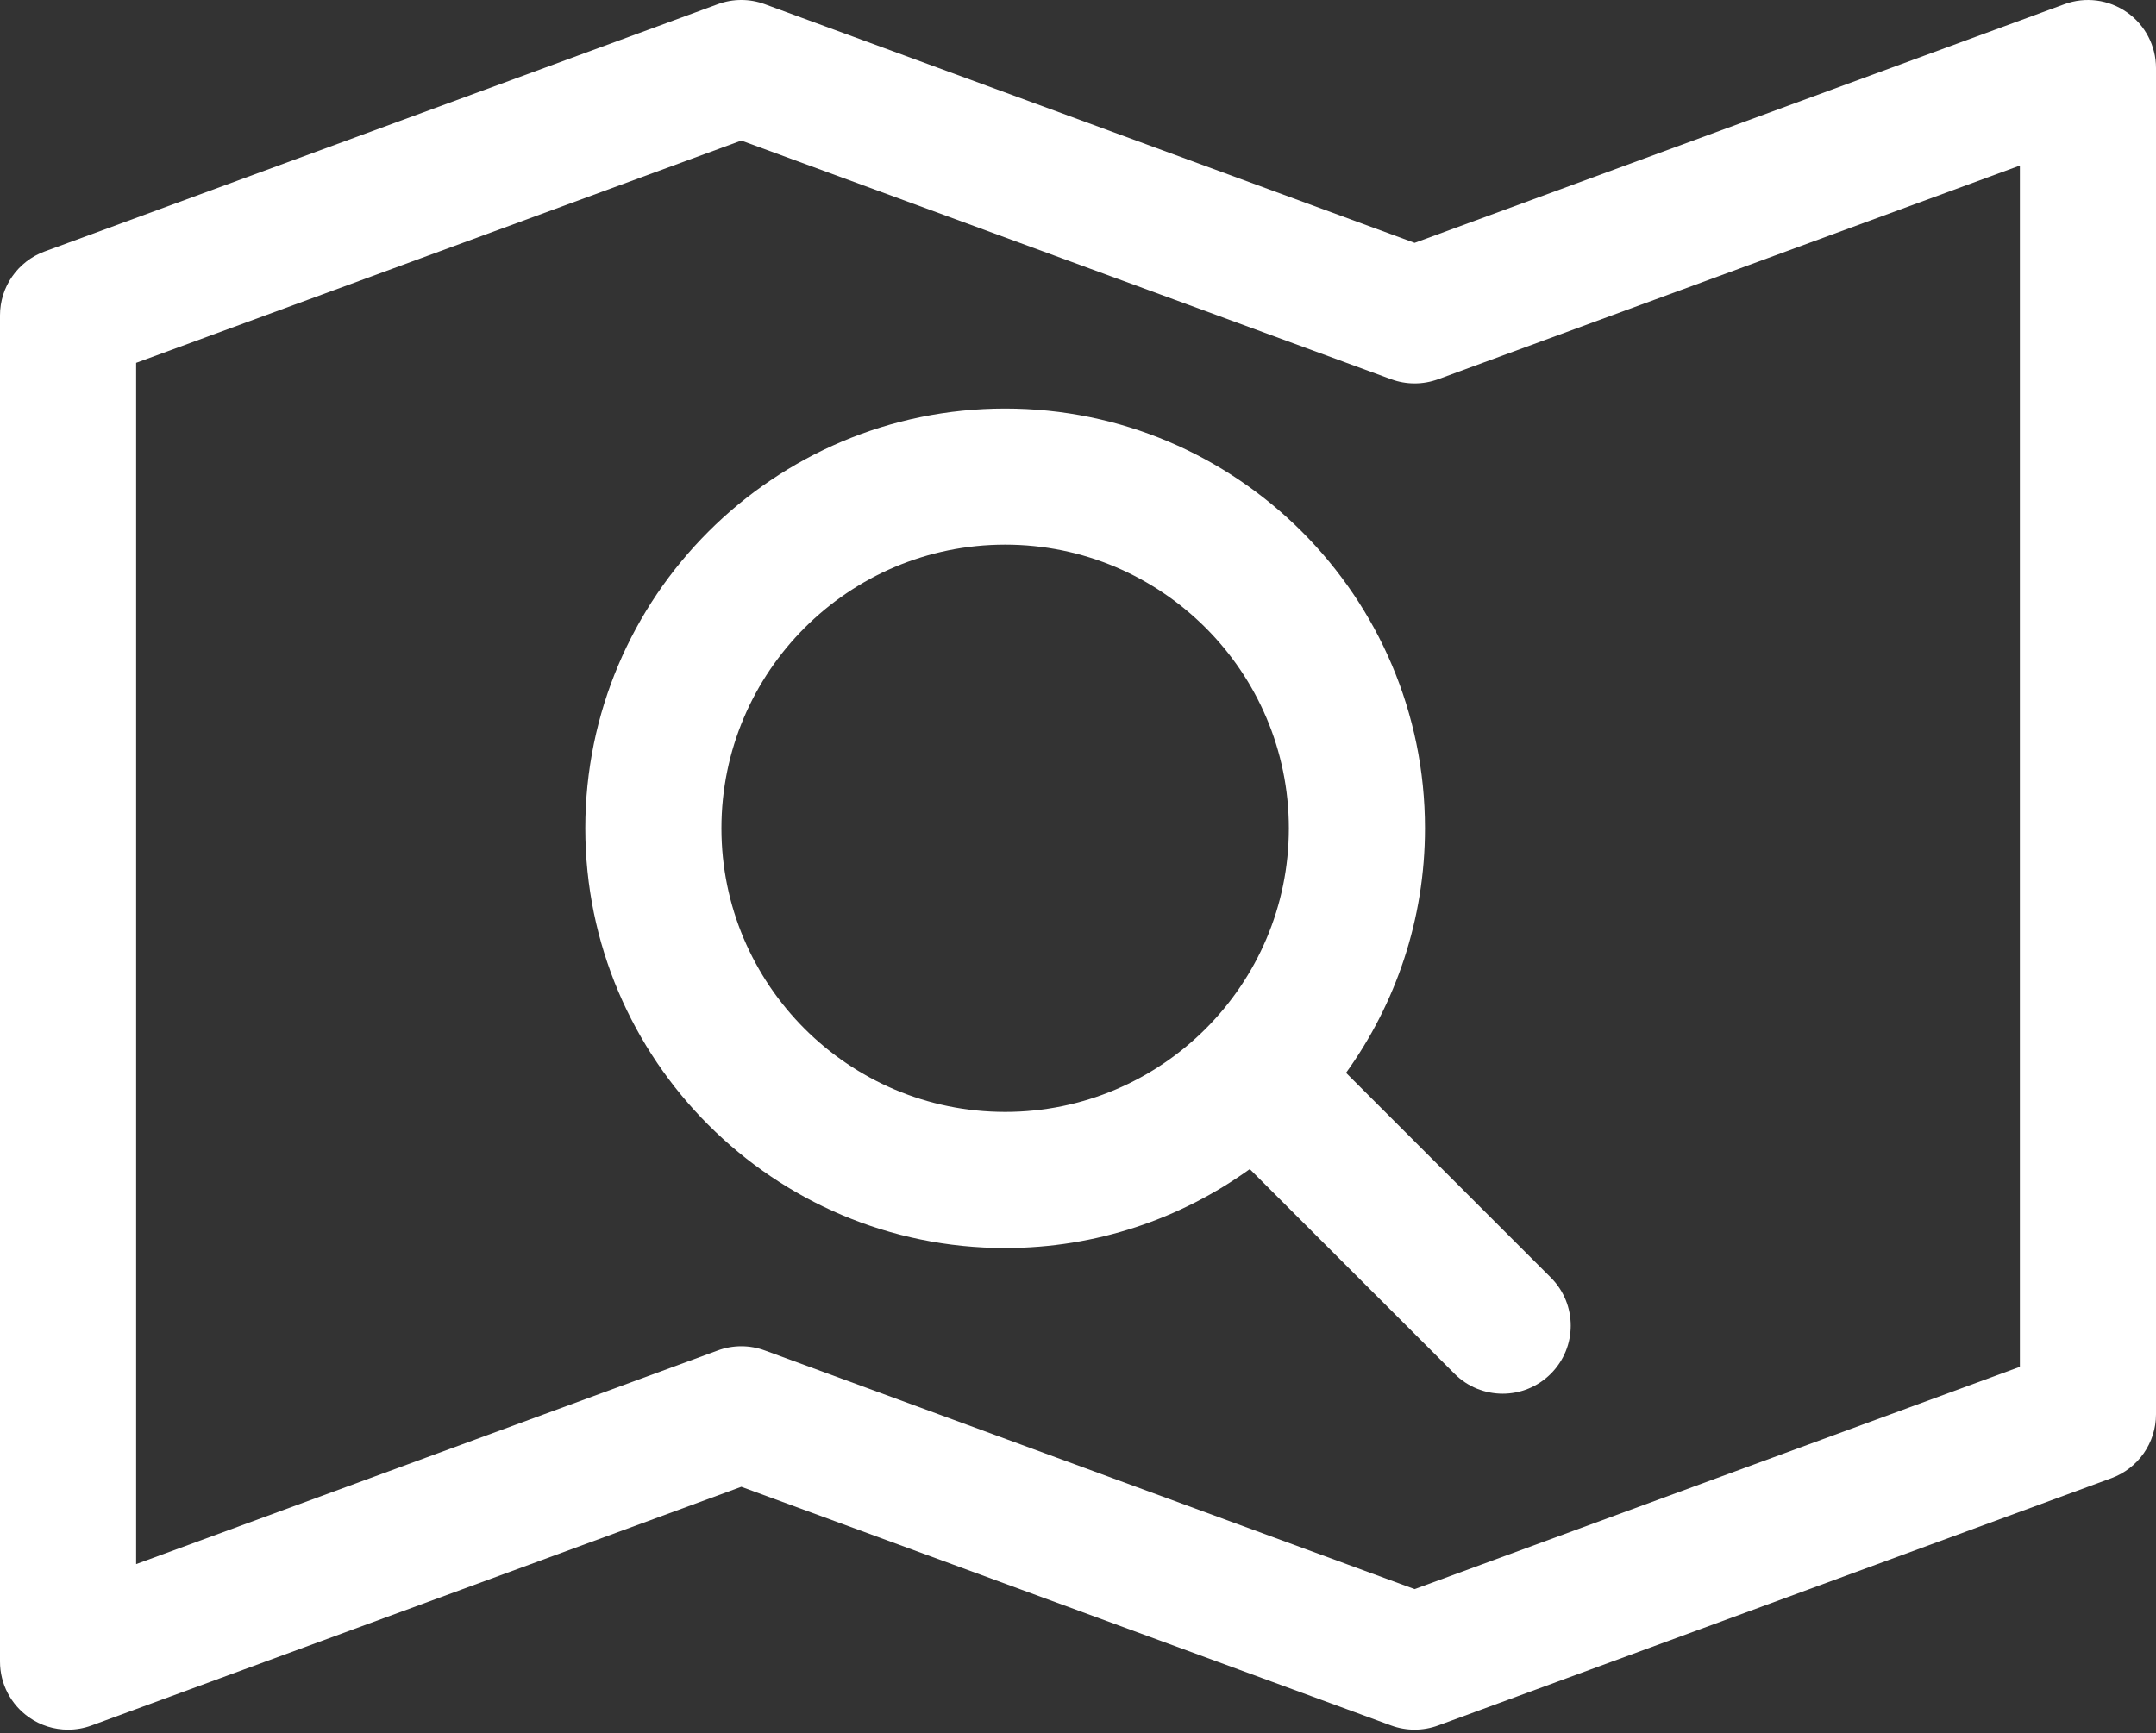
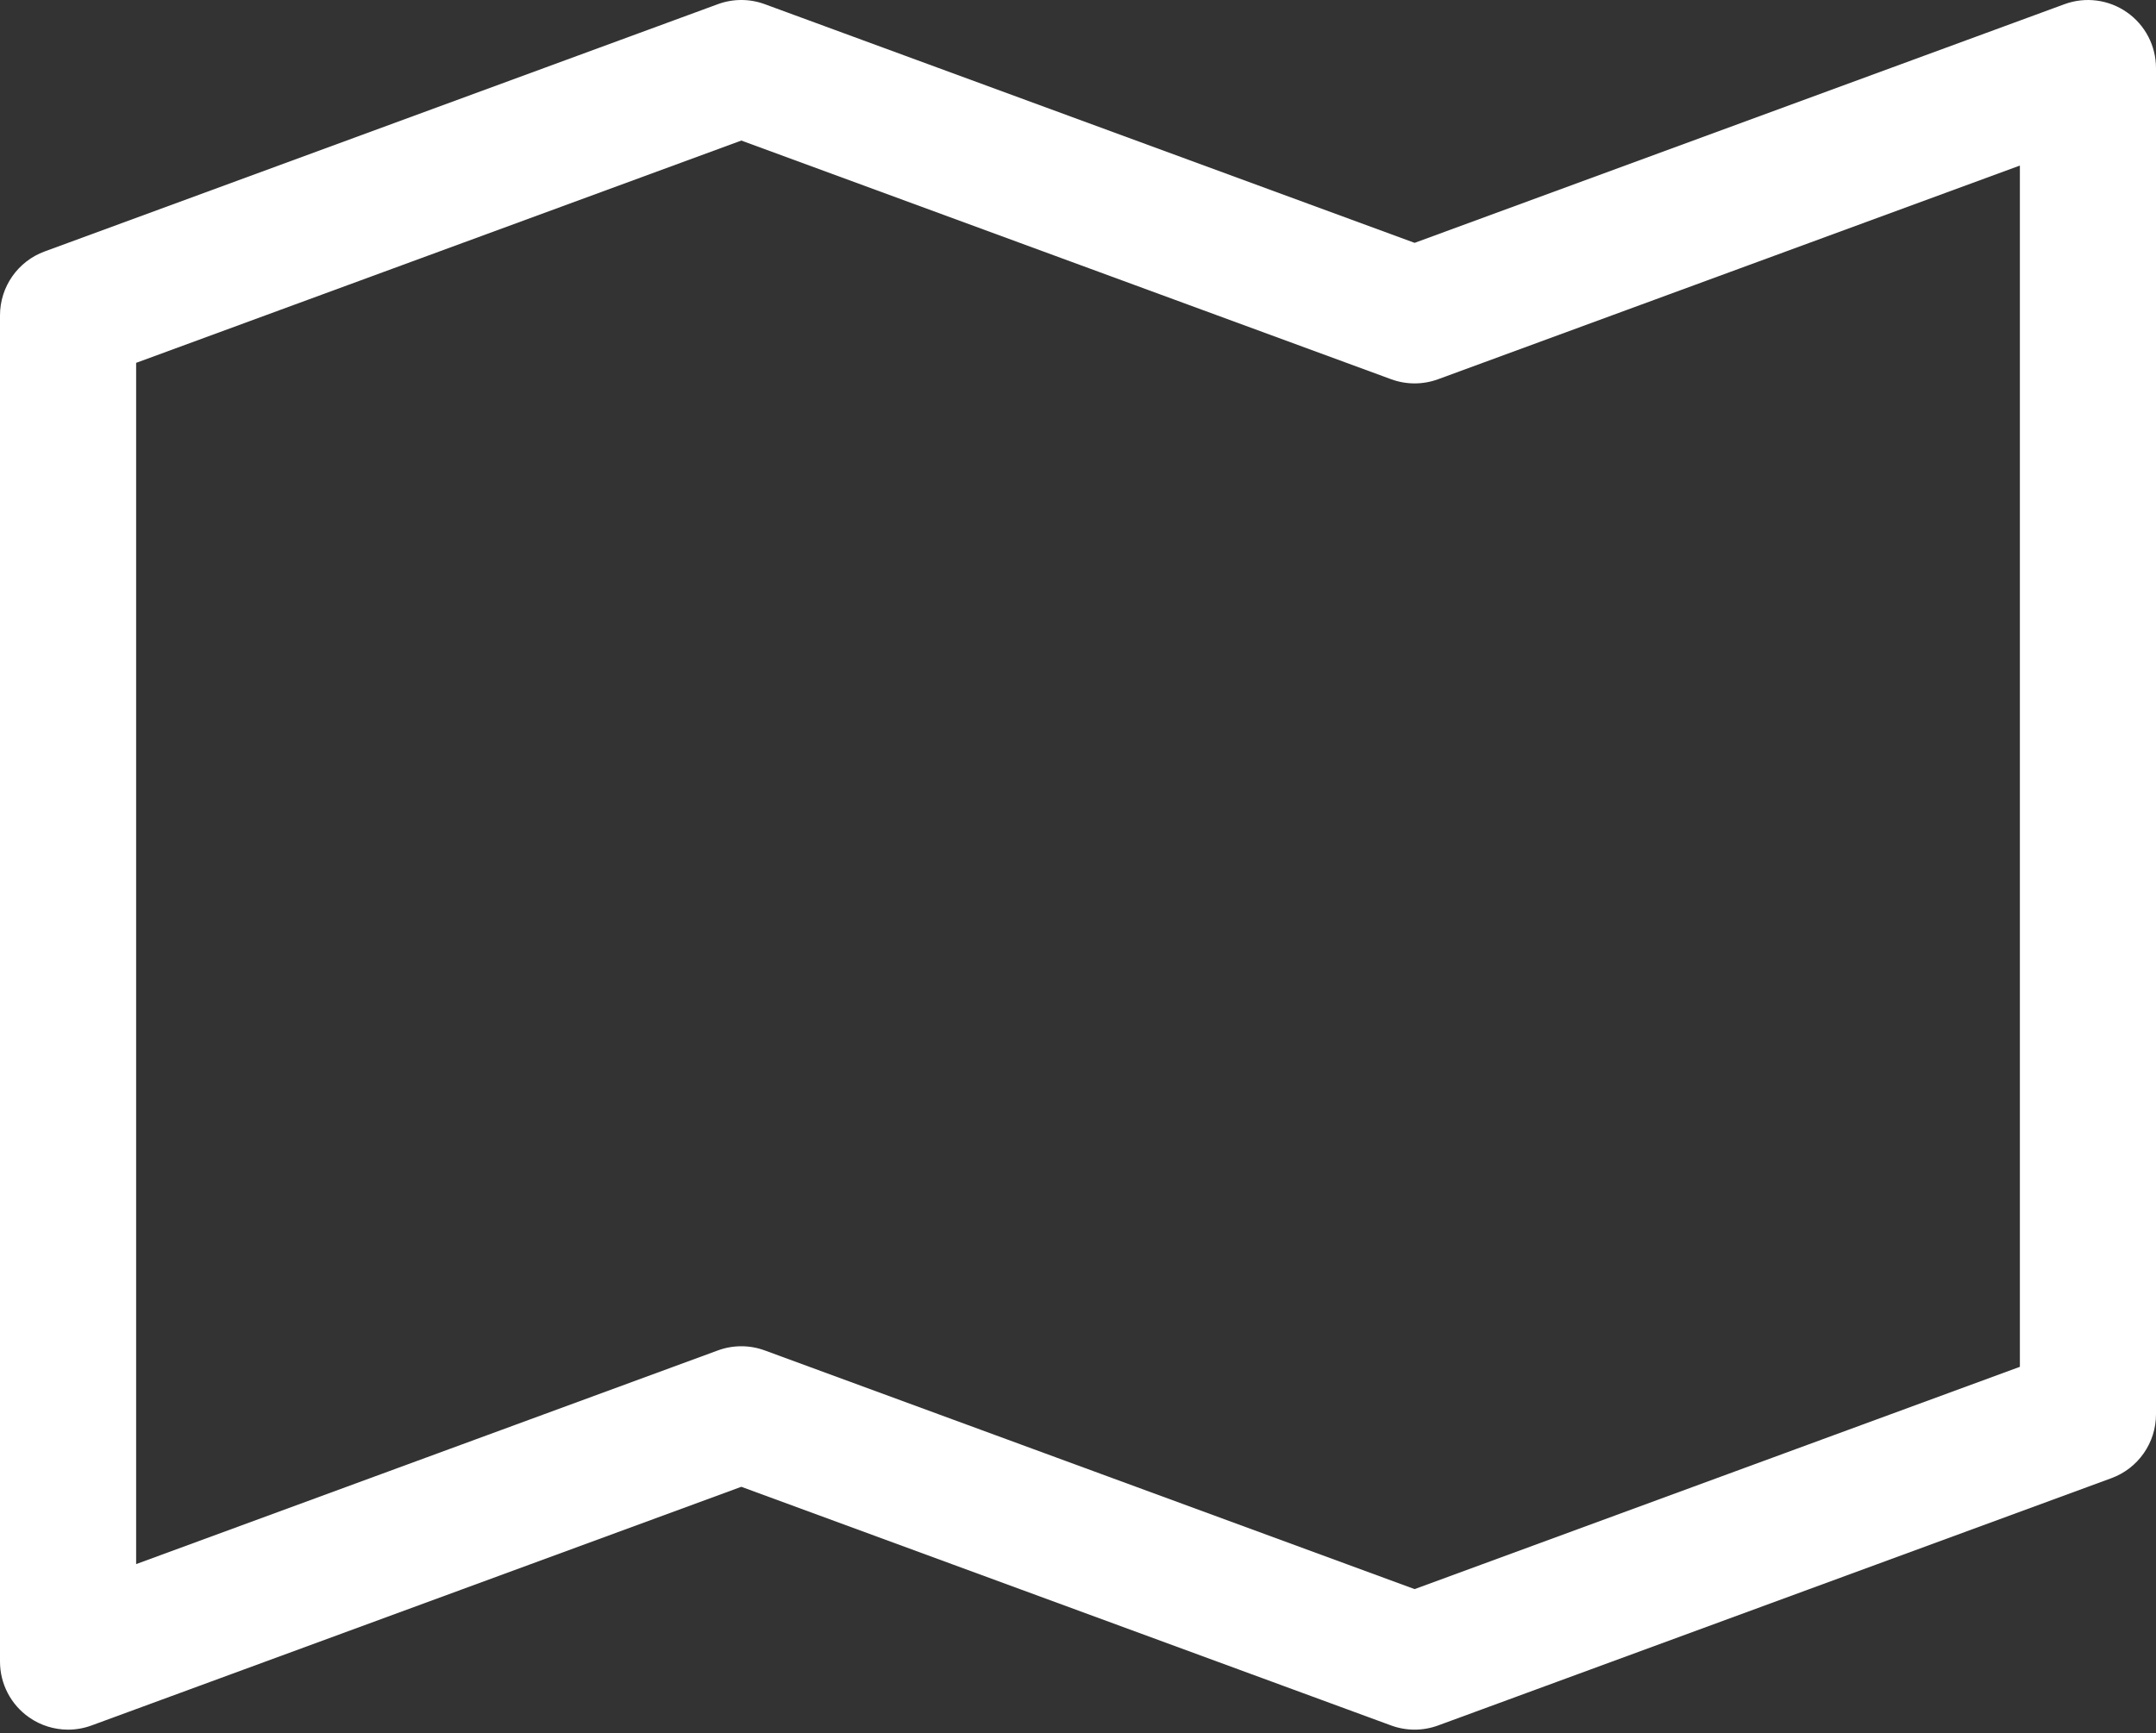
<svg xmlns="http://www.w3.org/2000/svg" width="148" height="119" viewBox="0 0 148 119" fill="none">
  <rect x="0" y="0" width="148" height="119" fill="#333333" stroke="none" />
  <path d="M146.002 0.842C144.751 -0.032 143.151 -0.24 141.717 0.288L97.107 16.675L52.499 0.287C51.459 -0.096 50.317 -0.096 49.277 0.287L3.061 17.267C1.222 17.943 0 19.694 0 21.652V114.089C0 115.616 0.746 117.047 1.998 117.92C2.793 118.476 3.729 118.762 4.672 118.762C5.215 118.762 5.761 118.667 6.283 118.475L50.888 102.087L95.496 118.475C96.535 118.857 97.677 118.857 98.718 118.475L144.939 101.495C146.778 100.82 148 99.069 148 97.109V4.673C148 3.146 147.254 1.715 146.002 0.842ZM138.655 93.849L97.107 109.112L52.499 92.724C51.979 92.532 51.434 92.437 50.889 92.437C50.343 92.437 49.797 92.532 49.277 92.724L9.345 107.395V24.914L50.889 9.651L95.496 26.039C96.536 26.421 97.678 26.421 98.719 26.039L138.656 11.367V93.849H138.655Z" fill="white" />
-   <path d="M97.819 56.873C97.819 40.98 84.891 28.051 69 28.051C53.108 28.051 40.178 40.98 40.178 56.873C40.178 72.764 53.108 85.693 69 85.693C75.262 85.693 81.06 83.679 85.792 80.272L99.848 94.326C100.76 95.238 101.956 95.694 103.152 95.694C104.347 95.694 105.543 95.238 106.456 94.325C108.281 92.501 108.28 89.542 106.455 87.718L92.4 73.664C95.805 68.932 97.819 63.135 97.819 56.873ZM49.523 56.873C49.523 46.133 58.26 37.396 69 37.396C79.738 37.396 88.474 46.133 88.474 56.873C88.474 67.612 79.738 76.348 69 76.348C58.26 76.347 49.523 67.611 49.523 56.873Z" fill="white" />
</svg>